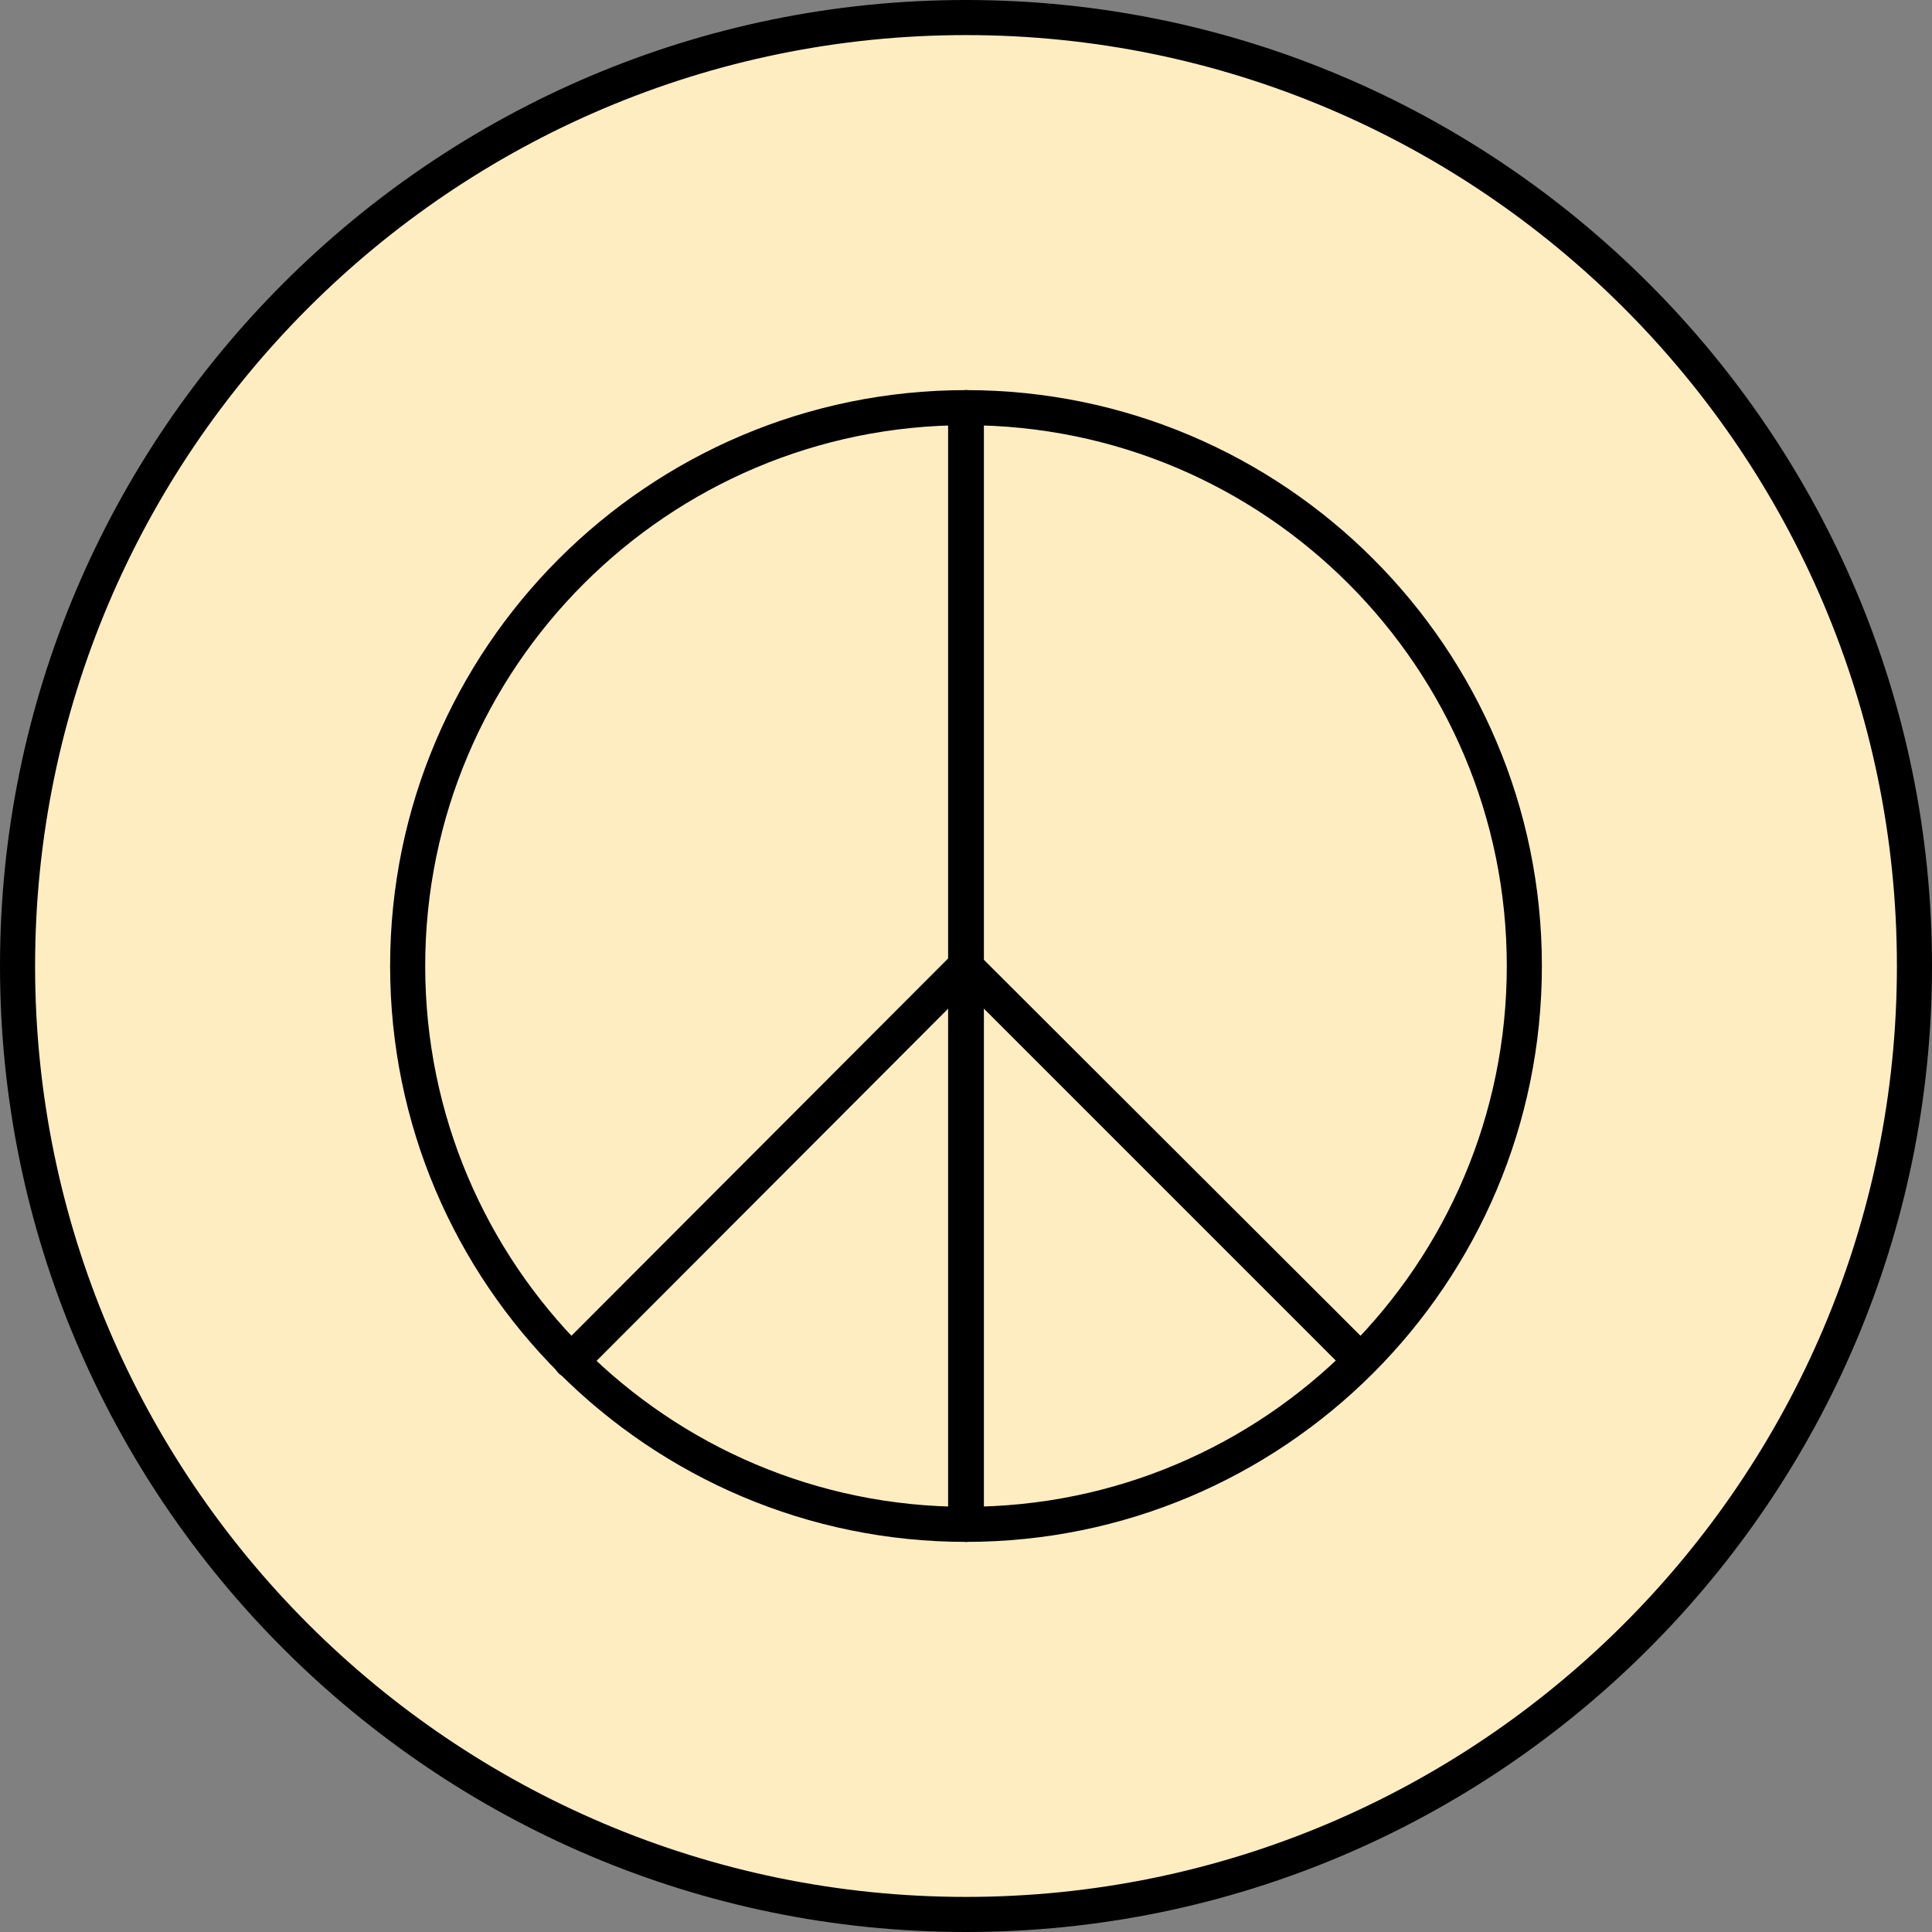
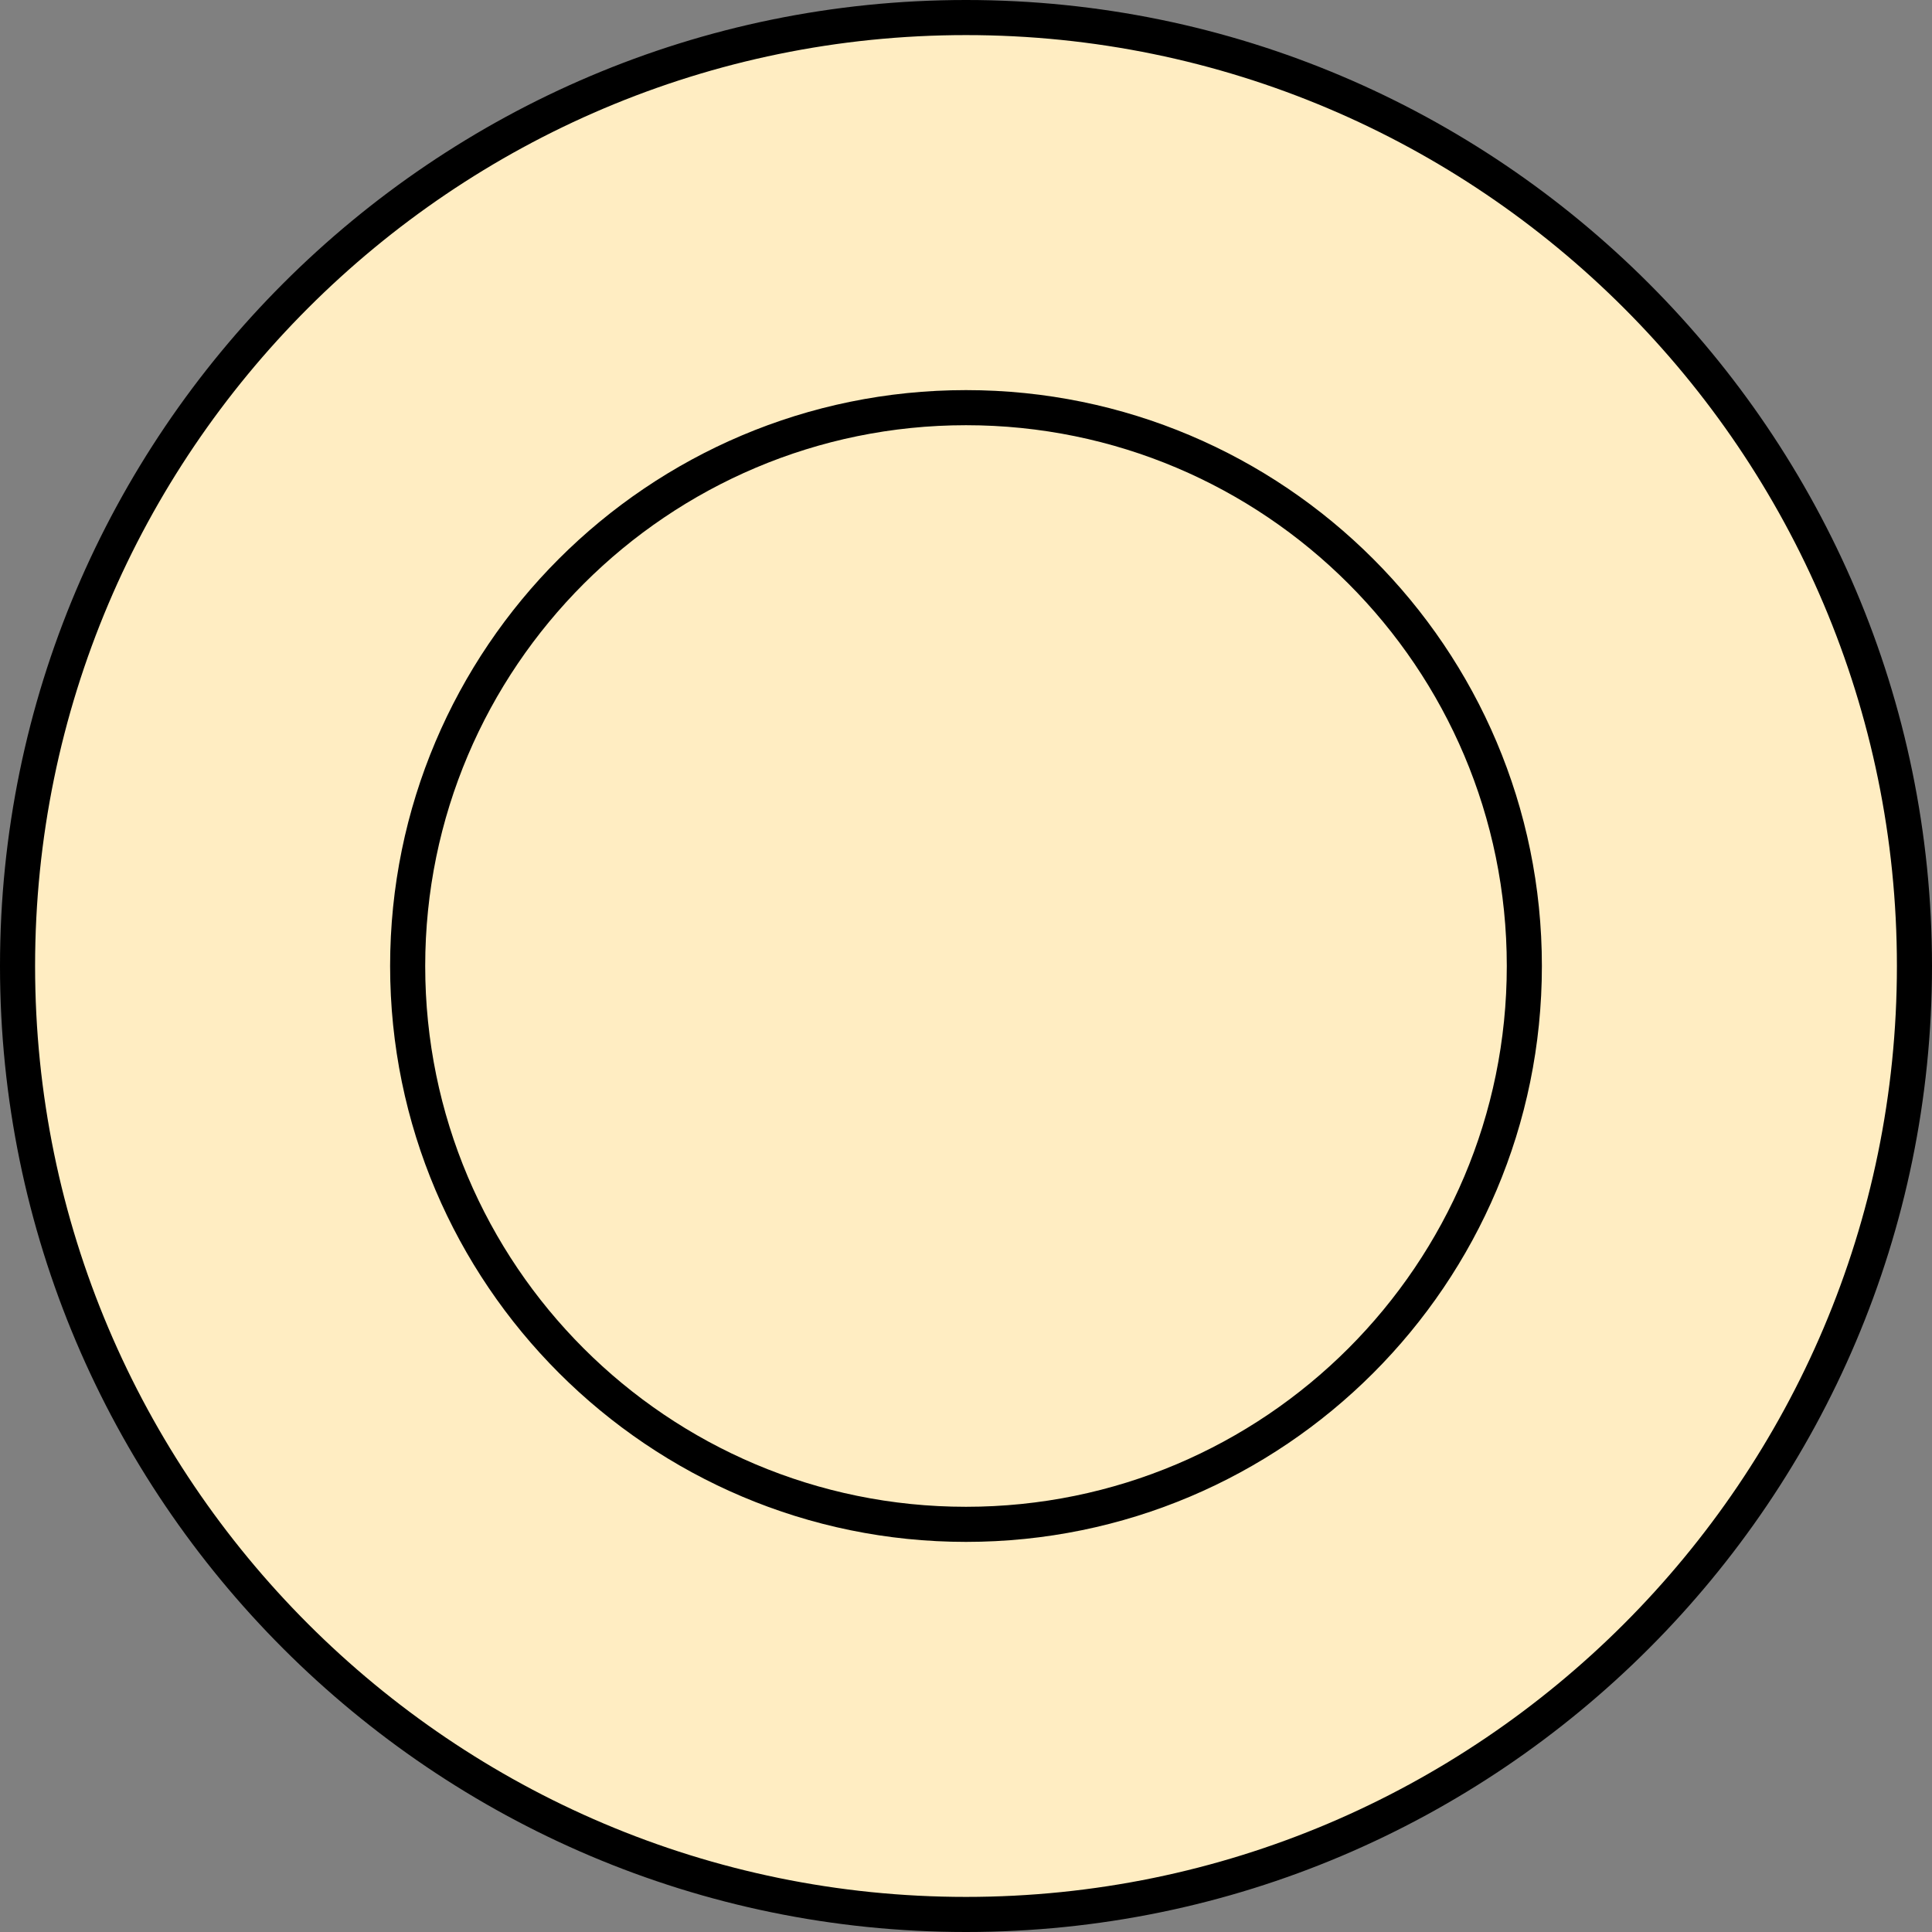
<svg xmlns="http://www.w3.org/2000/svg" viewBox="0 0 28.08 28.08" id="Layer_2">
  <rect x="0" y="0" width="28.08" height="28.08" fill="#808080" stroke="none" />
  <defs>
    <style>
      .cls-1 {
        fill: none;
      }

      .cls-2 {
        fill: #ffedc2;
      }

      .cls-3 {
        clip-path: url(#clippath);
      }
    </style>
    <clipPath id="clippath">
      <rect height="28.08" width="28.08" class="cls-1" />
    </clipPath>
  </defs>
  <g data-name="Layer_1" id="Layer_1-2">
    <g class="cls-3">
      <path d="M27.82,14.04C27.82,6.43,21.65.25,14.04.25S.26,6.43.26,14.04s6.17,13.78,13.78,13.78,13.78-6.17,13.78-13.78" class="cls-2" />
      <path d="M14.04.51C6.58.51.51,6.58.51,14.04s6.07,13.53,13.53,13.53,13.53-6.07,13.53-13.53S21.5.51,14.04.51M14.04,28.08C6.3,28.08,0,21.78,0,14.04S6.3,0,14.04,0s14.04,6.3,14.04,14.04-6.3,14.04-14.04,14.04" />
      <path d="M14.04,6.18c-4.33,0-7.86,3.52-7.86,7.86s3.52,7.86,7.86,7.86,7.86-3.52,7.86-7.86-3.52-7.86-7.86-7.86M14.04,22.41c-4.61,0-8.37-3.75-8.37-8.37s3.75-8.37,8.37-8.37,8.37,3.75,8.37,8.37-3.75,8.37-8.37,8.37" />
-       <path d="M14.04,22.41c-.14,0-.26-.11-.26-.26V5.93c0-.14.11-.26.26-.26s.26.11.26.26v16.22c0,.14-.11.26-.26.26" />
-       <path d="M8.3,20.03c-.06,0-.13-.02-.18-.07-.1-.1-.1-.26,0-.36l5.73-5.74c.1-.1.27-.1.36,0l5.74,5.73c.1.1.1.26,0,.36-.1.1-.26.1-.36,0l-5.55-5.55-5.55,5.56c-.05.05-.12.07-.18.07" />
    </g>
  </g>
</svg>